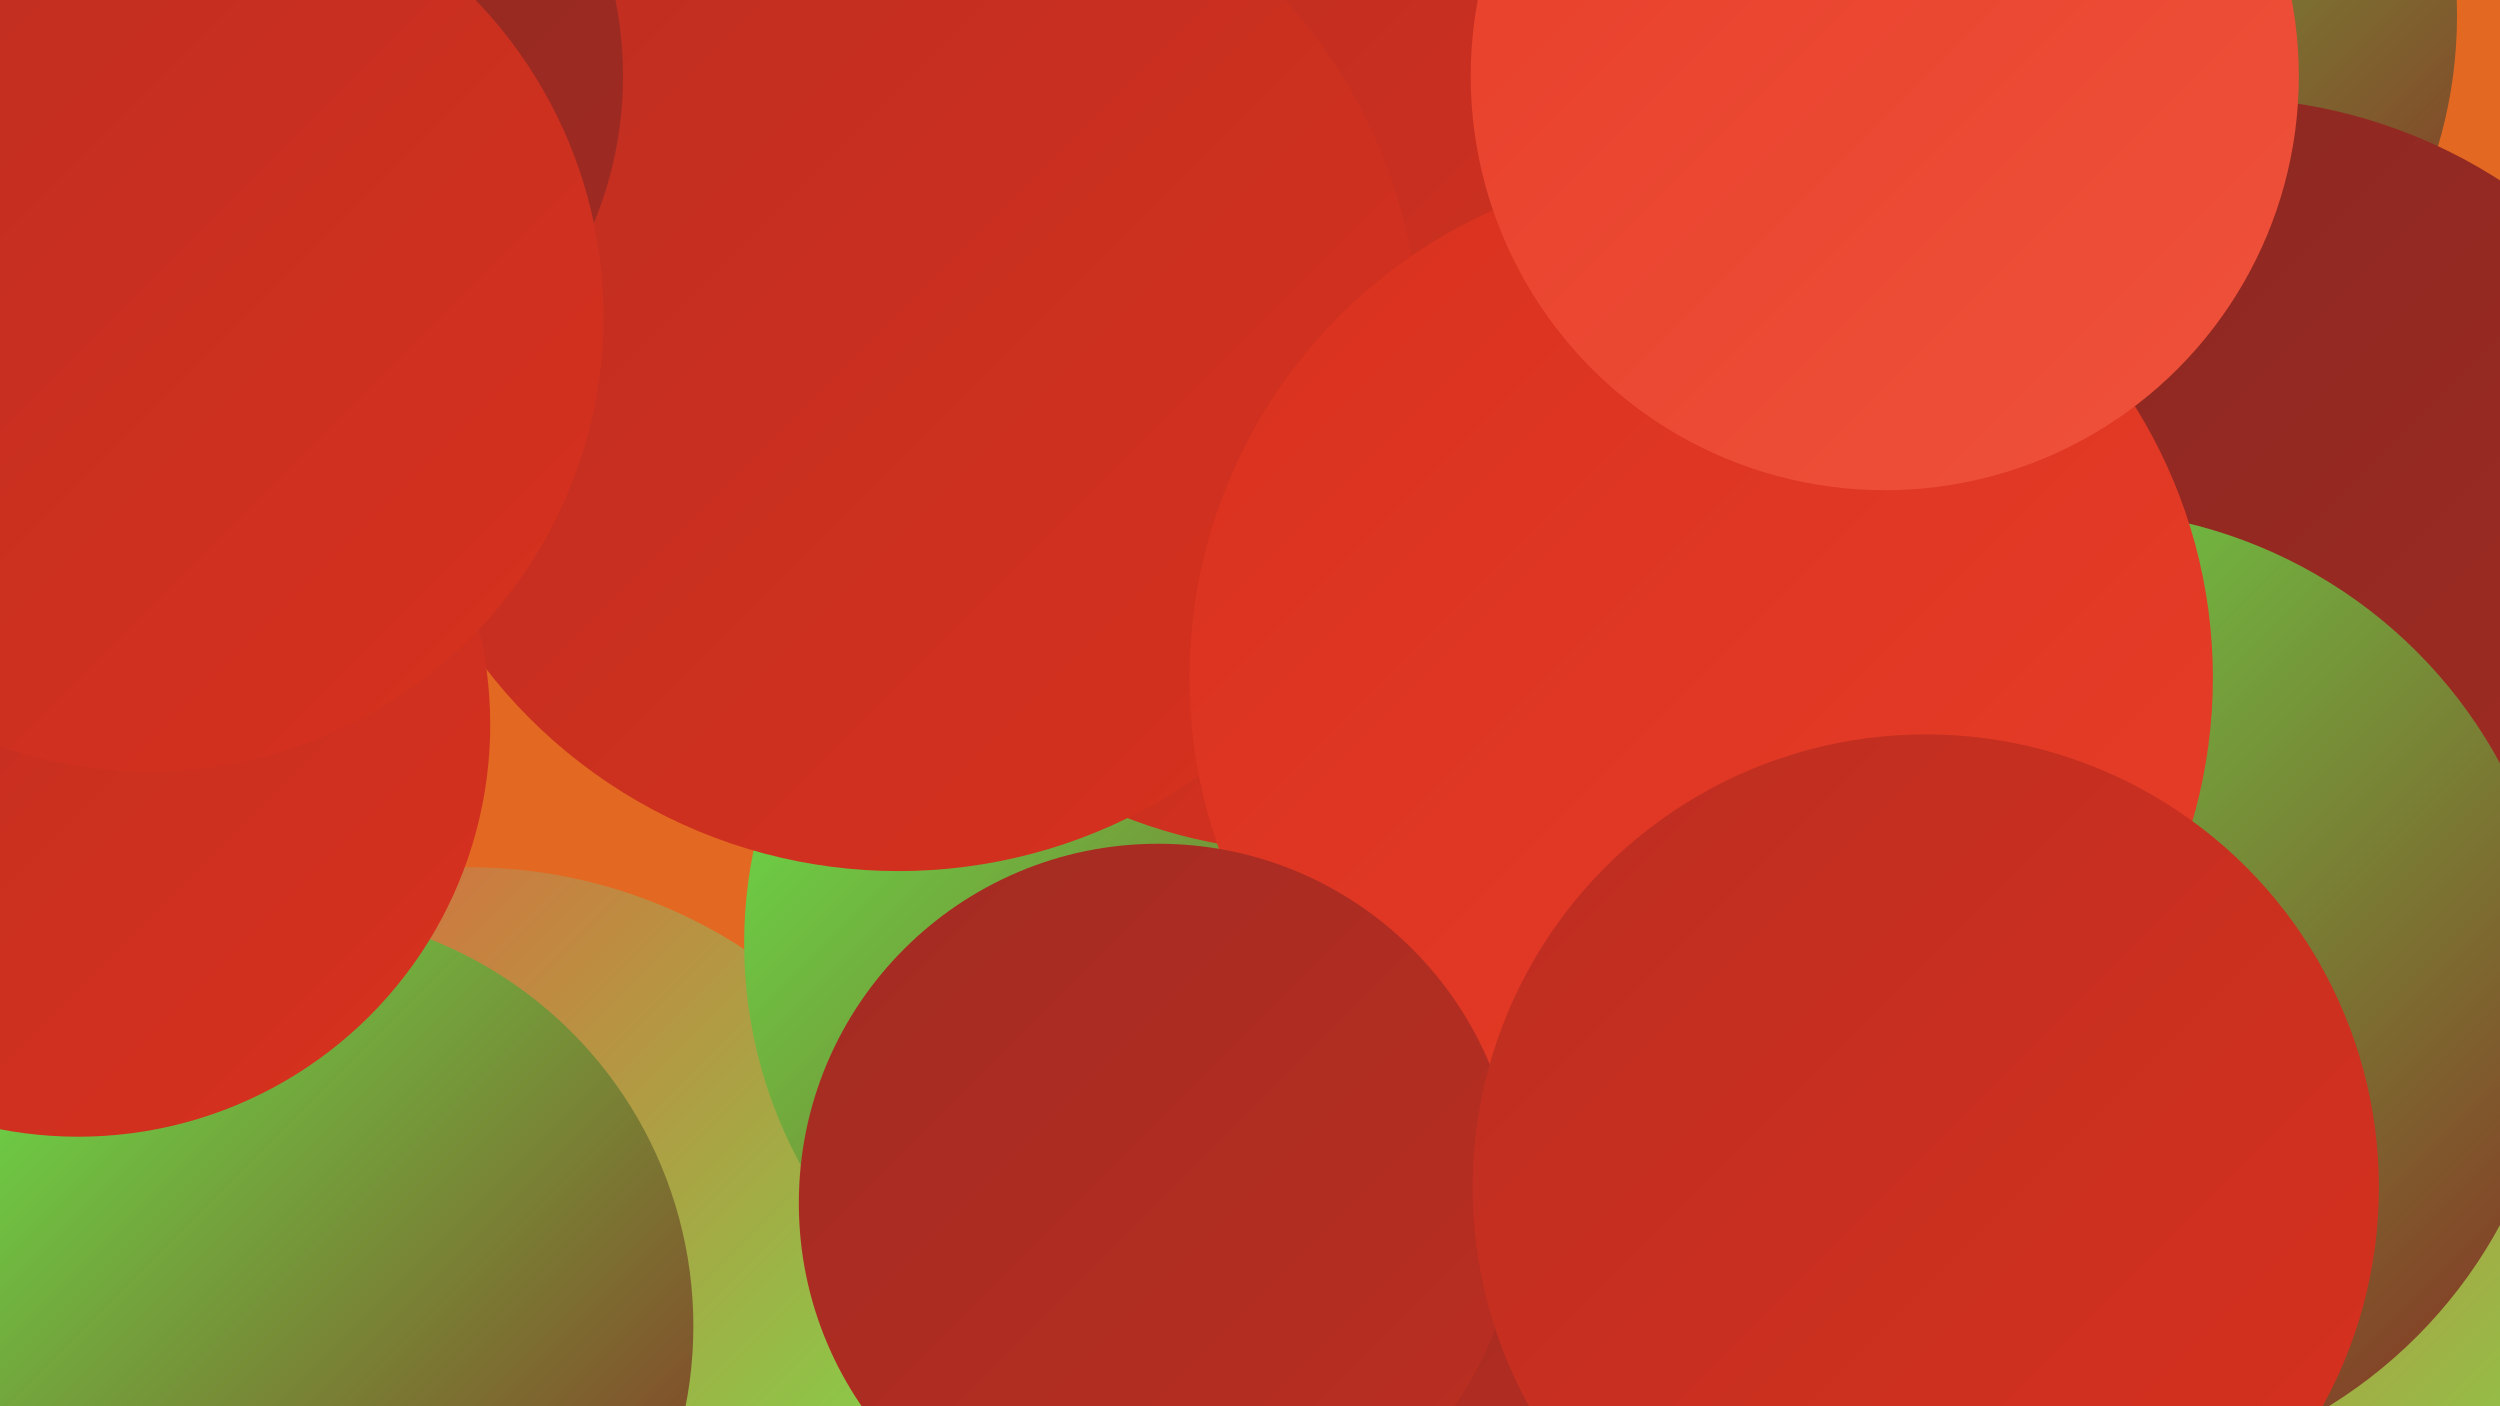
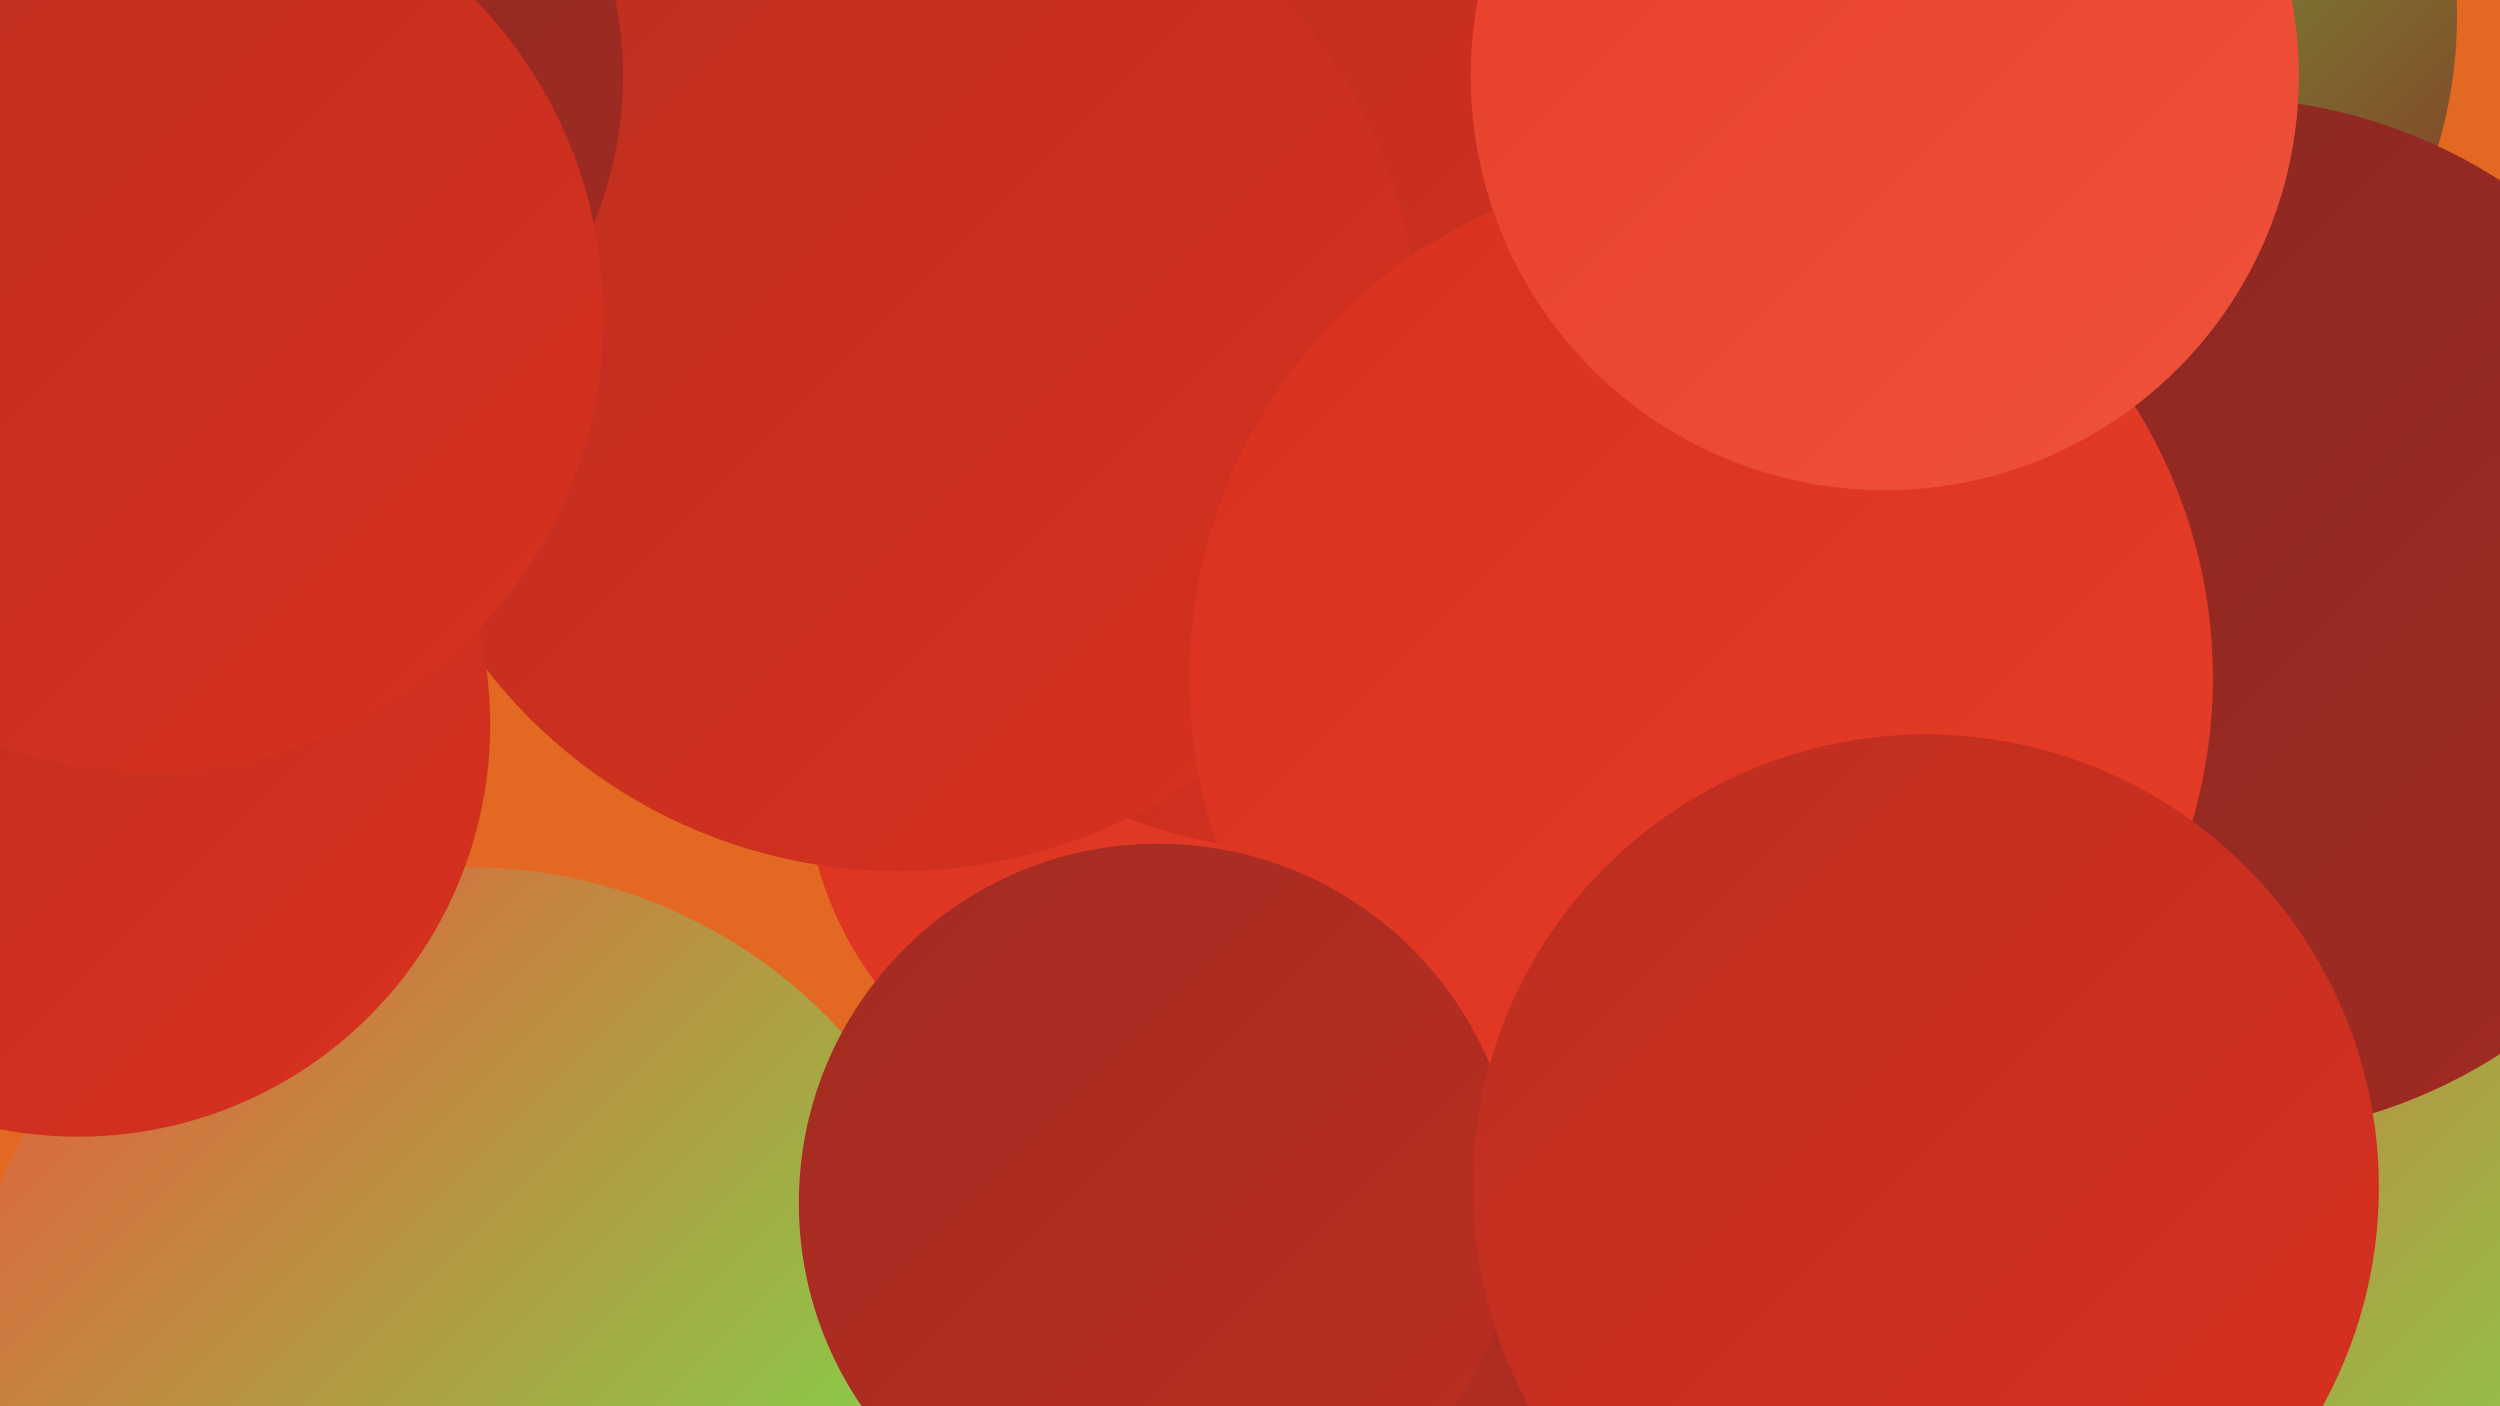
<svg xmlns="http://www.w3.org/2000/svg" width="1280" height="720">
  <defs>
    <linearGradient id="grad0" x1="0%" y1="0%" x2="100%" y2="100%">
      <stop offset="0%" style="stop-color:#882822;stop-opacity:1" />
      <stop offset="100%" style="stop-color:#a22b22;stop-opacity:1" />
    </linearGradient>
    <linearGradient id="grad1" x1="0%" y1="0%" x2="100%" y2="100%">
      <stop offset="0%" style="stop-color:#a22b22;stop-opacity:1" />
      <stop offset="100%" style="stop-color:#bc2e21;stop-opacity:1" />
    </linearGradient>
    <linearGradient id="grad2" x1="0%" y1="0%" x2="100%" y2="100%">
      <stop offset="0%" style="stop-color:#bc2e21;stop-opacity:1" />
      <stop offset="100%" style="stop-color:#d8311e;stop-opacity:1" />
    </linearGradient>
    <linearGradient id="grad3" x1="0%" y1="0%" x2="100%" y2="100%">
      <stop offset="0%" style="stop-color:#d8311e;stop-opacity:1" />
      <stop offset="100%" style="stop-color:#e73e29;stop-opacity:1" />
    </linearGradient>
    <linearGradient id="grad4" x1="0%" y1="0%" x2="100%" y2="100%">
      <stop offset="0%" style="stop-color:#e73e29;stop-opacity:1" />
      <stop offset="100%" style="stop-color:#ef523b;stop-opacity:1" />
    </linearGradient>
    <linearGradient id="grad5" x1="0%" y1="0%" x2="100%" y2="100%">
      <stop offset="0%" style="stop-color:#ef523b;stop-opacity:1" />
      <stop offset="100%" style="stop-color:#65f54d;stop-opacity:1" />
    </linearGradient>
    <linearGradient id="grad6" x1="0%" y1="0%" x2="100%" y2="100%">
      <stop offset="0%" style="stop-color:#65f54d;stop-opacity:1" />
      <stop offset="100%" style="stop-color:#882822;stop-opacity:1" />
    </linearGradient>
  </defs>
  <rect width="1280" height="720" fill="#e36821" />
  <circle cx="805" cy="645" r="193" fill="url(#grad0)" />
  <circle cx="594" cy="394" r="182" fill="url(#grad3)" />
  <circle cx="240" cy="702" r="258" fill="url(#grad5)" />
-   <circle cx="618" cy="483" r="237" fill="url(#grad6)" />
  <circle cx="1235" cy="594" r="284" fill="url(#grad5)" />
  <circle cx="1024" cy="8" r="234" fill="url(#grad6)" />
  <circle cx="1136" cy="316" r="266" fill="url(#grad0)" />
-   <circle cx="1062" cy="509" r="248" fill="url(#grad6)" />
  <circle cx="669" cy="182" r="254" fill="url(#grad2)" />
  <circle cx="460" cy="179" r="267" fill="url(#grad2)" />
-   <circle cx="142" cy="679" r="213" fill="url(#grad6)" />
-   <circle cx="934" cy="574" r="236" fill="url(#grad6)" />
  <circle cx="908" cy="615" r="280" fill="url(#grad1)" />
  <circle cx="871" cy="347" r="262" fill="url(#grad3)" />
  <circle cx="122" cy="39" r="197" fill="url(#grad0)" />
  <circle cx="965" cy="39" r="212" fill="url(#grad4)" />
  <circle cx="593" cy="616" r="184" fill="url(#grad1)" />
  <circle cx="986" cy="608" r="232" fill="url(#grad2)" />
  <circle cx="40" cy="371" r="211" fill="url(#grad2)" />
  <circle cx="76" cy="162" r="233" fill="url(#grad2)" />
</svg>